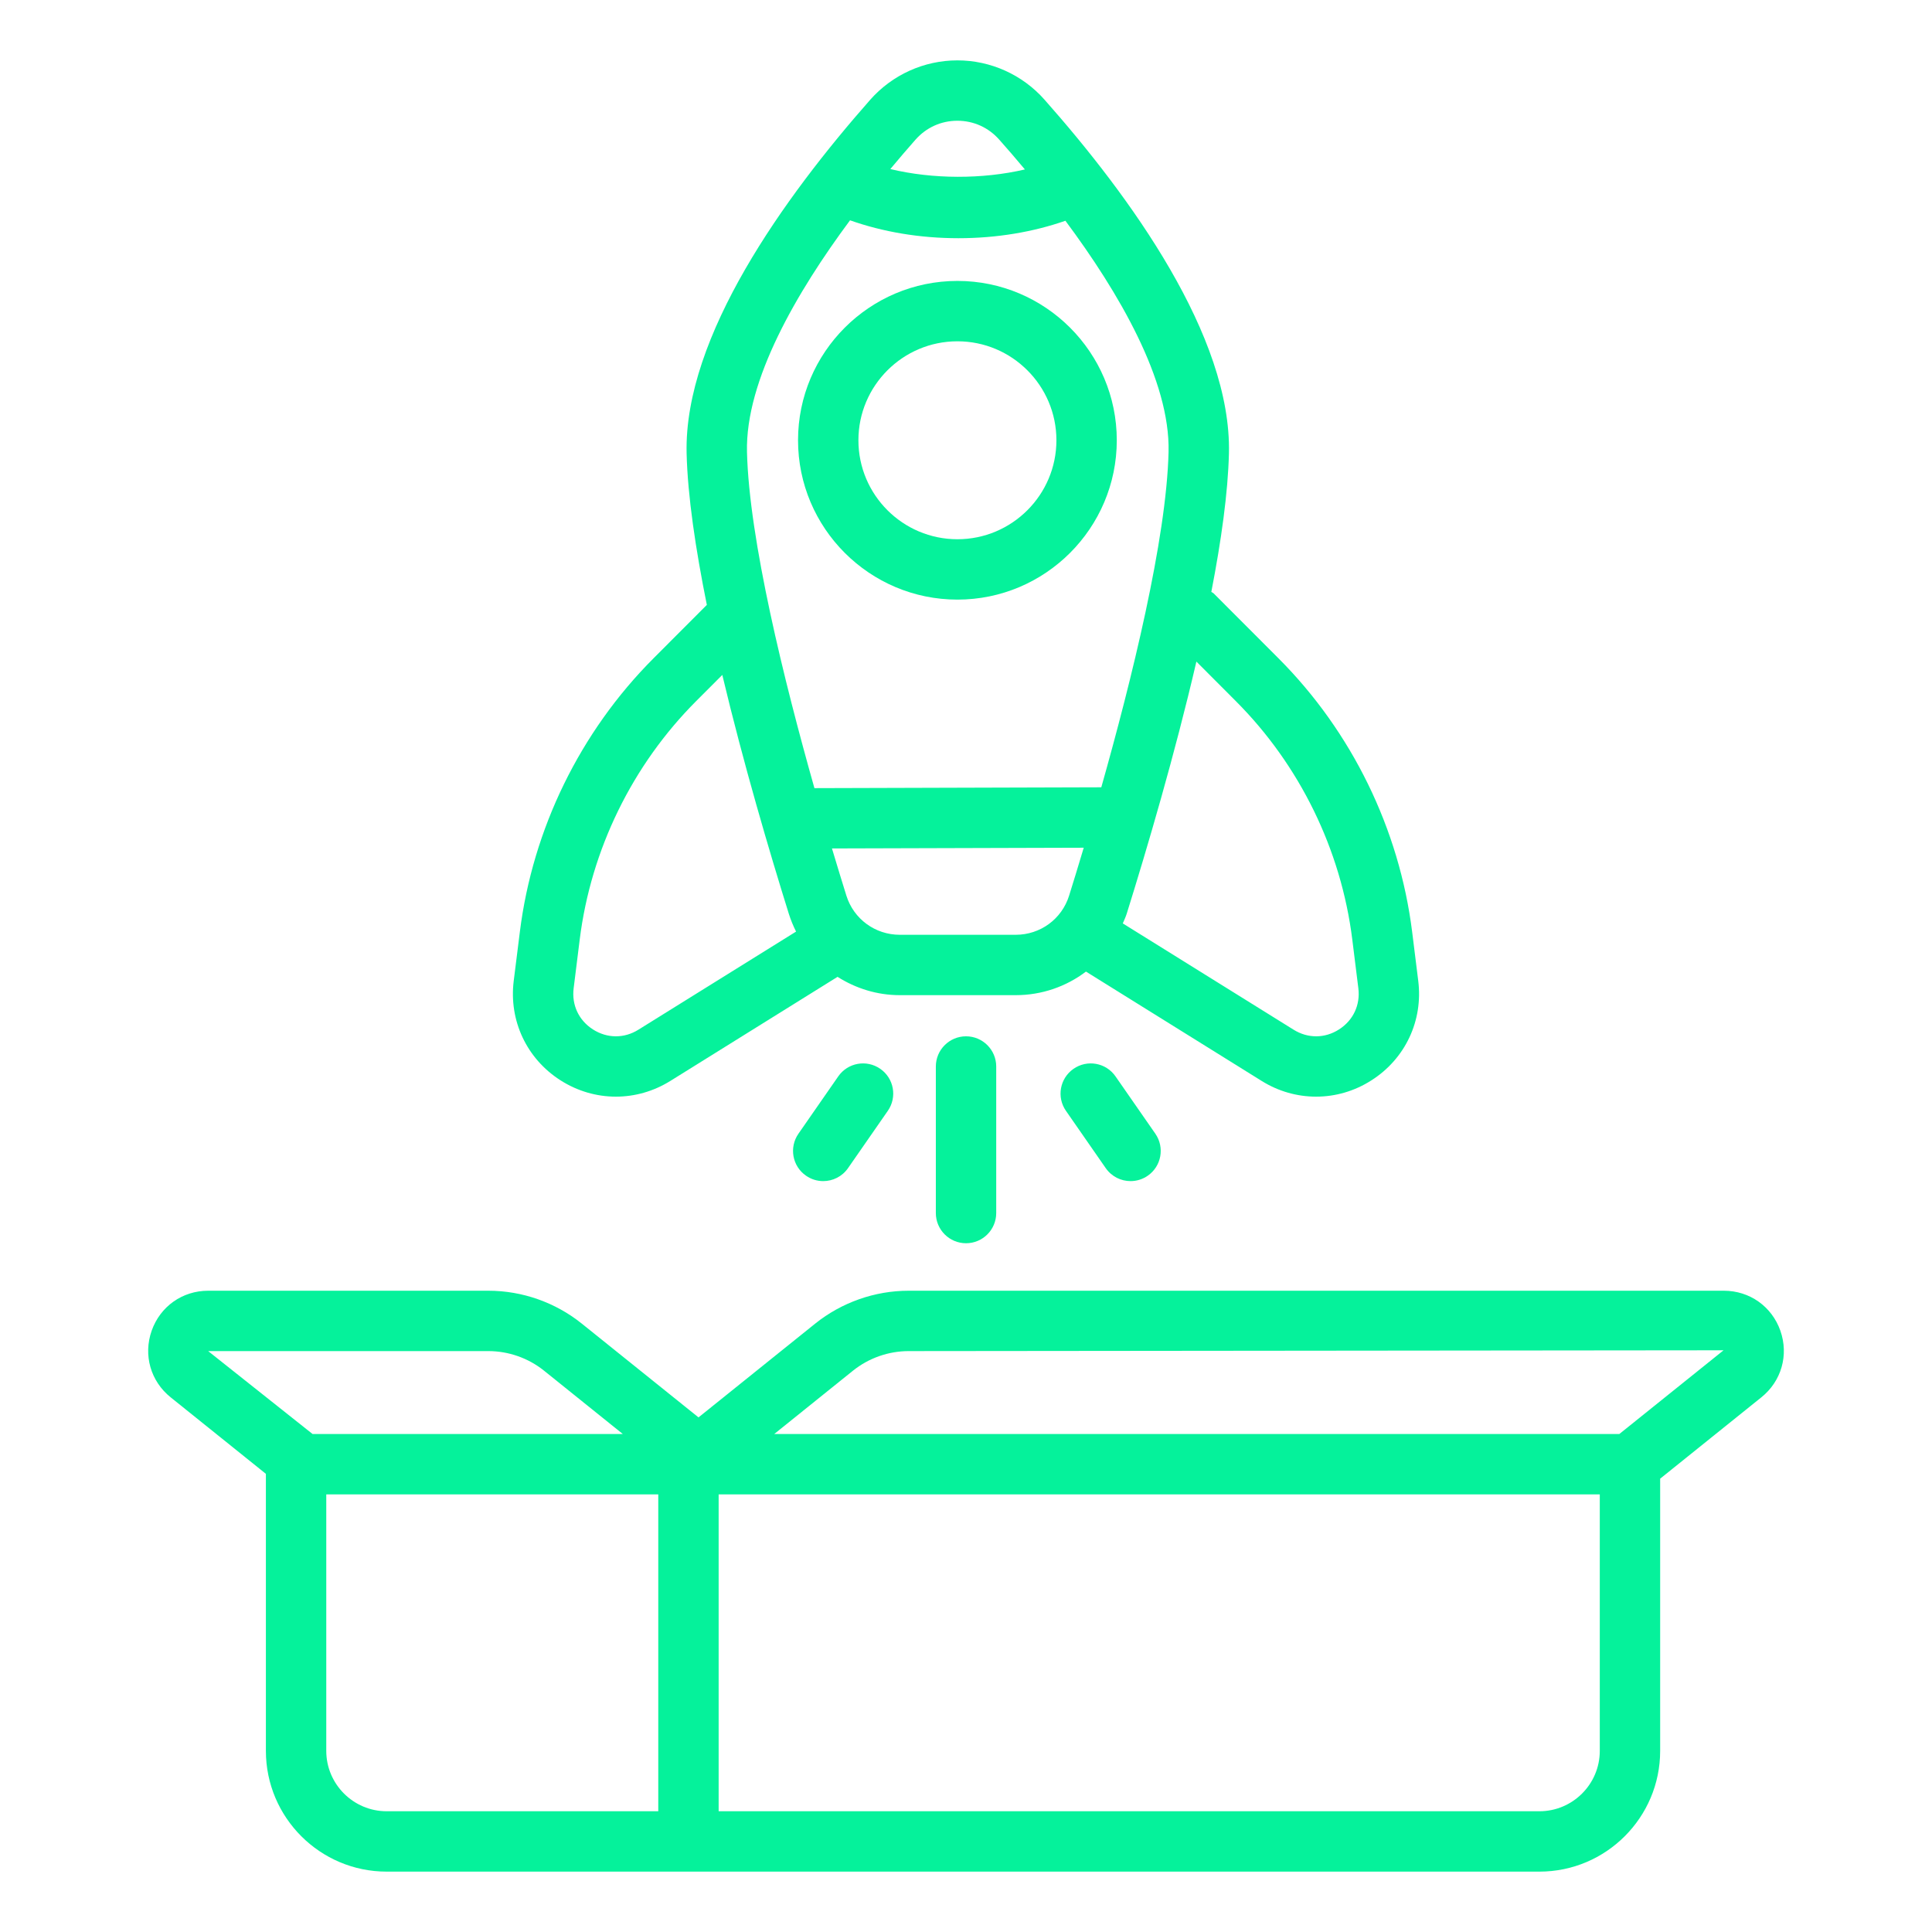
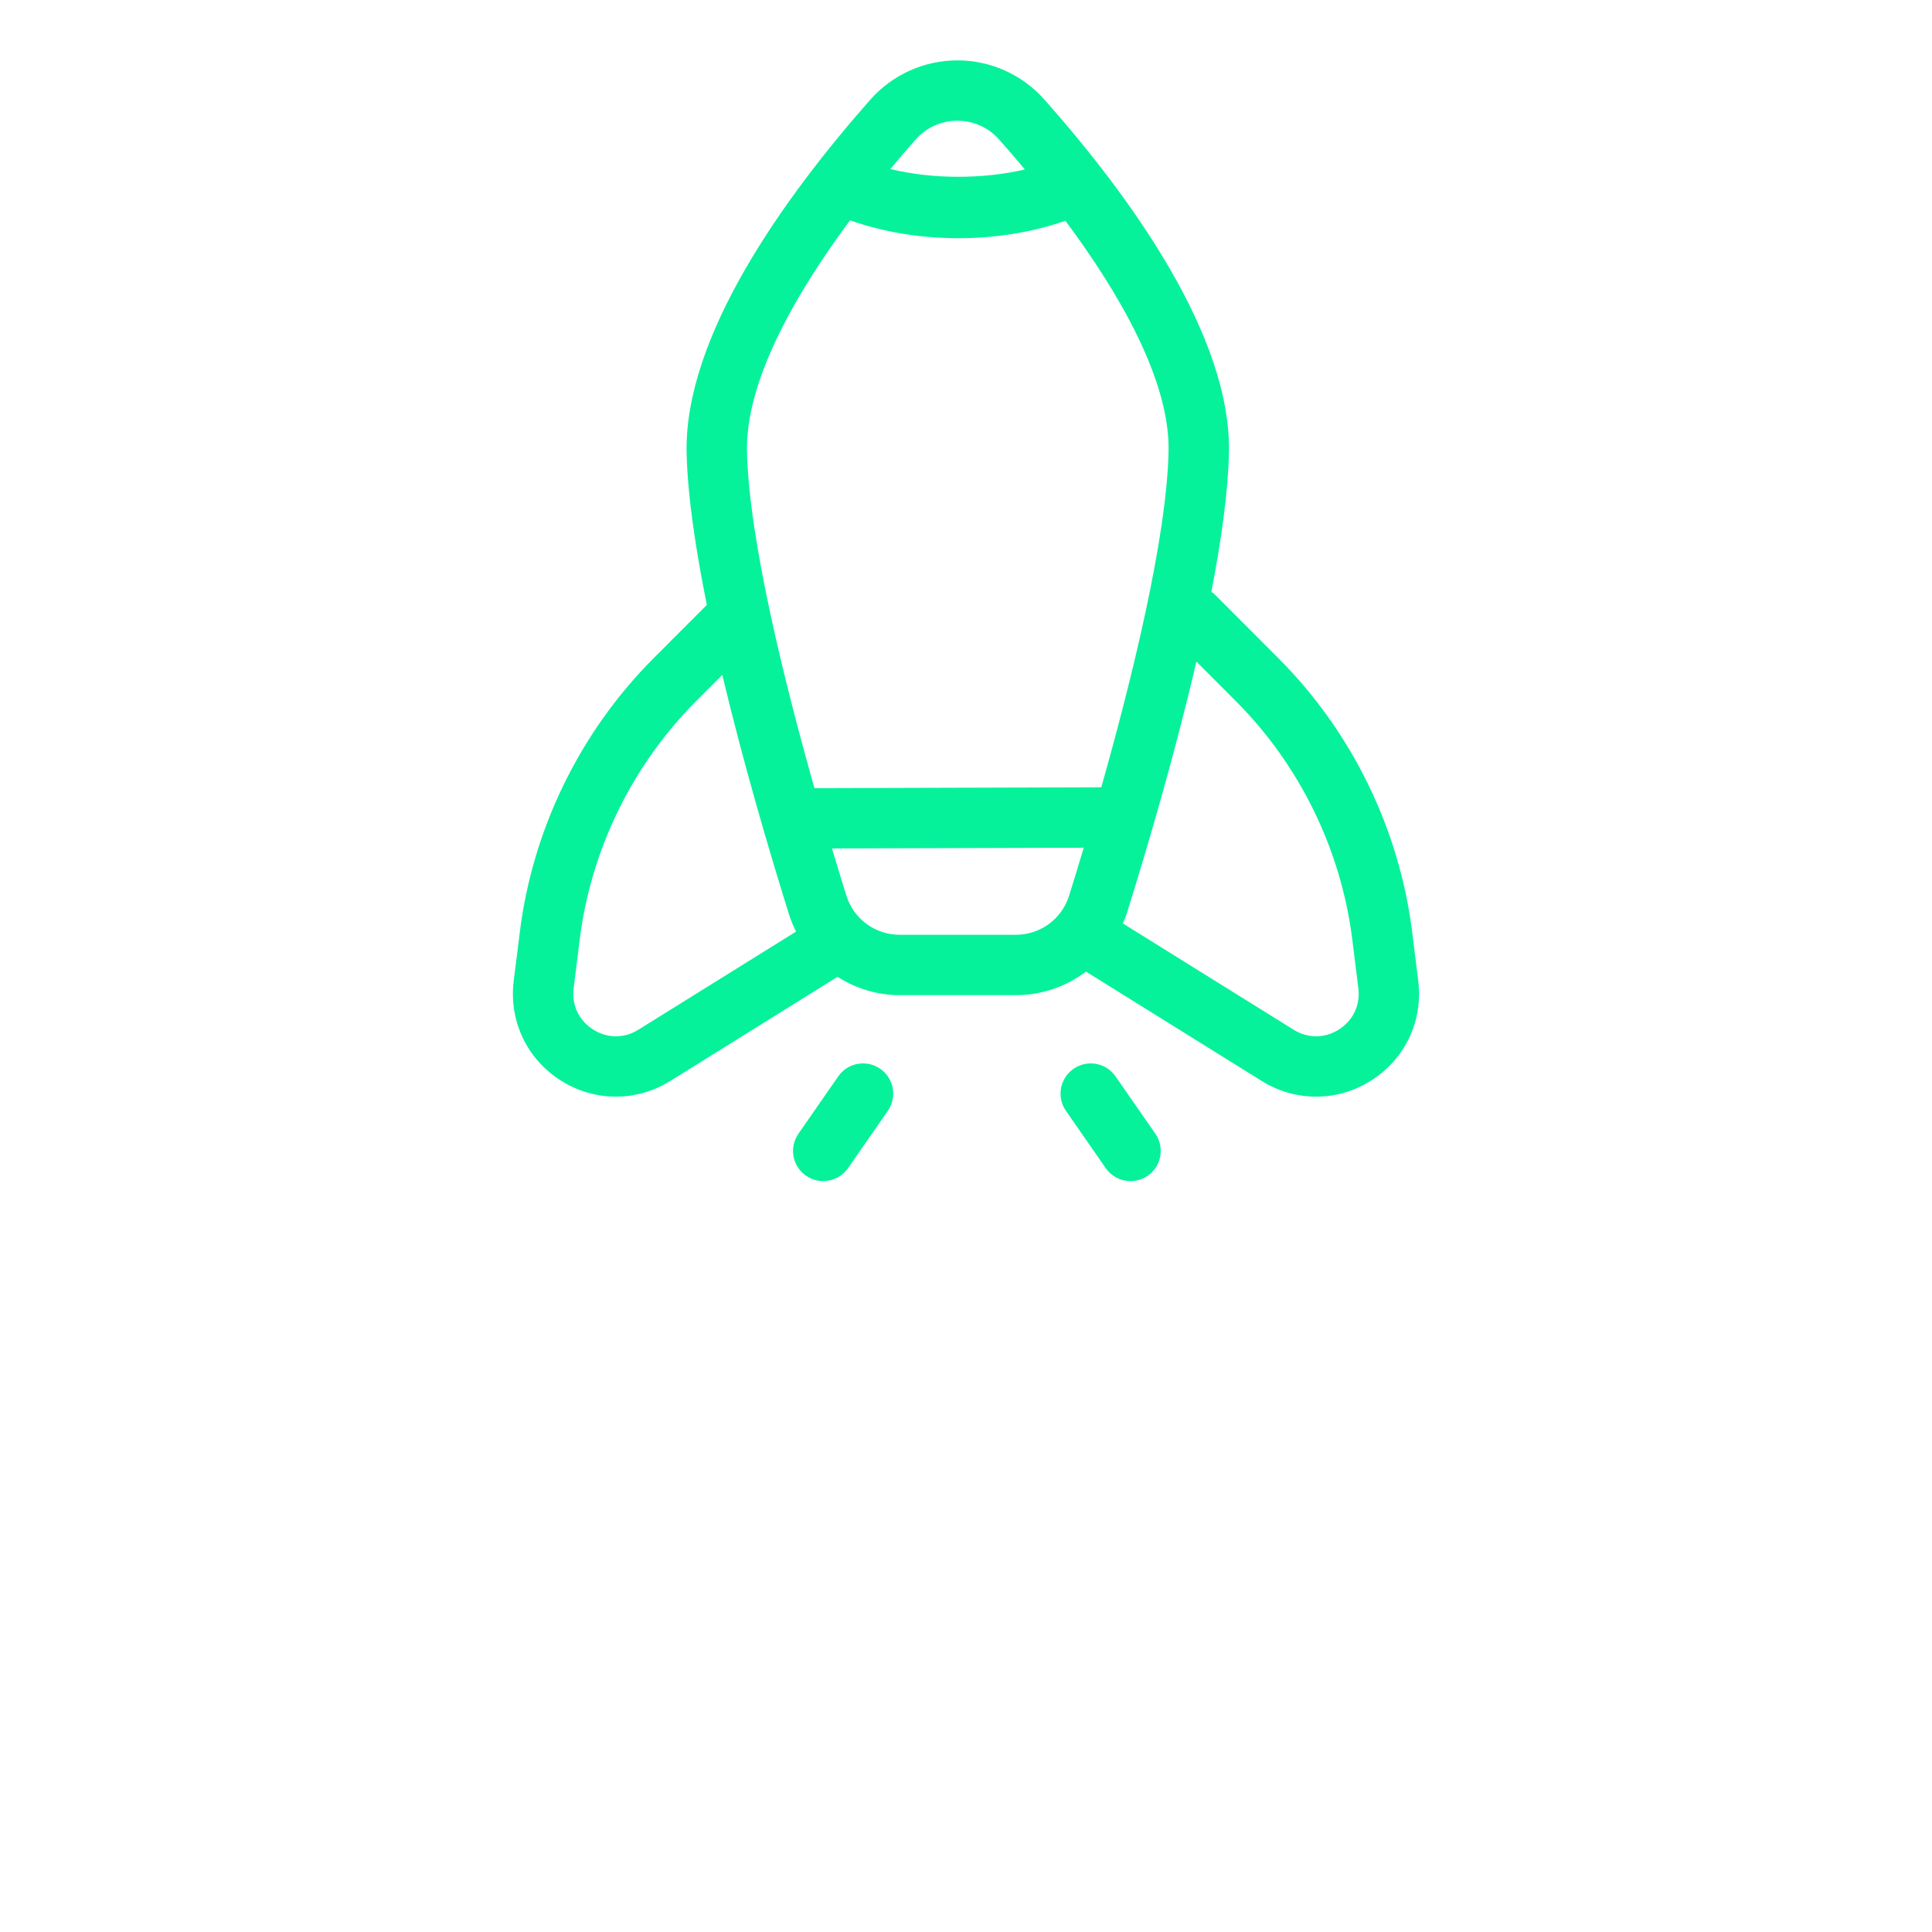
<svg xmlns="http://www.w3.org/2000/svg" width="64" height="64" viewBox="0 0 64 64" fill="none">
-   <path d="M58.977 44.082C58.693 43.277 57.958 42.757 57.105 42.757H30.099C28.979 42.757 27.88 43.144 27.005 43.846L23.139 46.953L19.272 43.846C18.398 43.144 17.299 42.757 16.179 42.757H6.896C6.042 42.757 5.308 43.277 5.024 44.082C4.741 44.888 4.988 45.754 5.653 46.288L8.808 48.823V58C8.808 60.206 10.602 62 12.808 62H50.995C53.201 62 54.995 60.206 54.995 58V48.983L58.347 46.288C59.013 45.754 59.26 44.888 58.977 44.082ZM16.179 44.757C16.846 44.757 17.5 44.987 18.02 45.404L20.632 47.504H10.355L6.896 44.757H16.179ZM10.808 58V49.504H21.806V60H12.808C11.706 60 10.808 59.102 10.808 58ZM52.995 58C52.995 59.102 52.097 60 50.995 60H23.806V49.504H52.995V58ZM53.642 47.504H25.647L28.258 45.404C28.779 44.987 29.432 44.757 30.099 44.757L57.095 44.73L53.642 47.504Z" fill="#05F29B" />
-   <path d="M31.716 19.863C34.627 19.863 36.995 17.495 36.995 14.584C36.995 11.674 34.627 9.306 31.716 9.306C28.805 9.306 26.436 11.674 26.436 14.584C26.436 17.495 28.805 19.863 31.716 19.863ZM31.716 11.306C33.524 11.306 34.995 12.776 34.995 14.584C34.995 16.393 33.524 17.863 31.716 17.863C29.907 17.863 28.436 16.393 28.436 14.584C28.436 12.776 29.907 11.306 31.716 11.306Z" fill="#05F29B" />
  <path d="M18.564 35.785C19.13 36.147 19.766 36.328 20.402 36.328C21.024 36.328 21.647 36.155 22.205 35.808L27.745 32.359C28.347 32.741 29.052 32.966 29.807 32.966H33.647C34.514 32.966 35.322 32.679 35.974 32.185L41.795 35.808C42.352 36.155 42.974 36.328 43.598 36.328C44.234 36.328 44.87 36.148 45.435 35.785C46.554 35.07 47.146 33.808 46.981 32.491L46.78 30.874C46.354 27.461 44.781 24.241 42.352 21.808L40.205 19.658C40.182 19.635 40.152 19.627 40.127 19.607C40.456 17.91 40.679 16.317 40.71 15.019C40.803 11.14 37.438 6.505 34.6 3.301C33.868 2.474 32.817 2 31.715 2H31.711C30.607 2.001 29.556 2.478 28.825 3.307C26 6.511 22.651 11.143 22.745 15.02C22.779 16.427 23.041 18.183 23.415 20.038L21.648 21.808C19.219 24.241 17.645 27.461 17.22 30.875L17.018 32.49C16.853 33.808 17.446 35.07 18.564 35.785ZM33.647 30.966H29.807C28.991 30.966 28.28 30.444 28.037 29.668C27.901 29.233 27.738 28.7 27.56 28.106L35.9 28.082C35.72 28.685 35.554 29.227 35.416 29.668C35.174 30.444 34.463 30.966 33.647 30.966ZM40.935 23.222C43.054 25.342 44.425 28.147 44.796 31.121L44.997 32.738C45.066 33.291 44.827 33.801 44.357 34.101C43.889 34.402 43.326 34.405 42.852 34.11L37.194 30.589C37.239 30.481 37.29 30.377 37.325 30.264C37.995 28.119 38.918 24.991 39.632 21.916L40.935 23.222ZM31.713 4H31.715C32.252 4 32.745 4.223 33.102 4.627C33.367 4.925 33.653 5.256 33.951 5.613C32.545 5.942 30.897 5.938 29.493 5.6C29.786 5.249 30.066 4.923 30.325 4.629C30.683 4.224 31.175 4 31.713 4ZM28.158 7.298C29.242 7.681 30.462 7.891 31.748 7.891C33.016 7.891 34.221 7.686 35.293 7.313C37.056 9.681 38.766 12.601 38.71 14.971C38.641 17.861 37.487 22.524 36.482 26.08L26.979 26.108C25.973 22.549 24.815 17.87 24.745 14.971C24.688 12.597 26.399 9.668 28.158 7.298ZM19.204 31.122C19.575 28.148 20.946 25.342 23.064 23.222L23.927 22.358C24.625 25.288 25.491 28.222 26.129 30.265C26.194 30.472 26.276 30.671 26.371 30.86L21.148 34.11C20.676 34.405 20.113 34.402 19.642 34.101C19.173 33.801 18.933 33.291 19.003 32.737L19.204 31.122Z" fill="#05F29B" />
-   <path d="M32.001 34.329C32.552 34.329 33.001 34.777 33.001 35.328V40.184C33.001 40.736 32.553 41.184 32.001 41.184C31.45 41.184 31.001 40.736 31.001 40.185V35.329C31.001 34.777 31.449 34.329 32.001 34.329Z" fill="#05F29B" />
  <path d="M27.768 35.657L26.45 37.555C26.134 38.009 26.246 38.633 26.701 38.947C26.874 39.068 27.074 39.126 27.27 39.126C27.586 39.126 27.898 38.976 28.092 38.696L29.41 36.798C29.726 36.344 29.614 35.721 29.16 35.406C28.705 35.09 28.083 35.203 27.768 35.657Z" fill="#05F29B" />
  <path d="M35.562 35.406C35.108 35.721 34.995 36.344 35.311 36.798L36.629 38.696C36.824 38.976 37.135 39.126 37.452 39.126C37.648 39.126 37.847 39.068 38.021 38.947C38.475 38.633 38.587 38.009 38.272 37.555L36.953 35.657C36.639 35.203 36.016 35.09 35.562 35.406Z" fill="#05F29B" />
</svg>